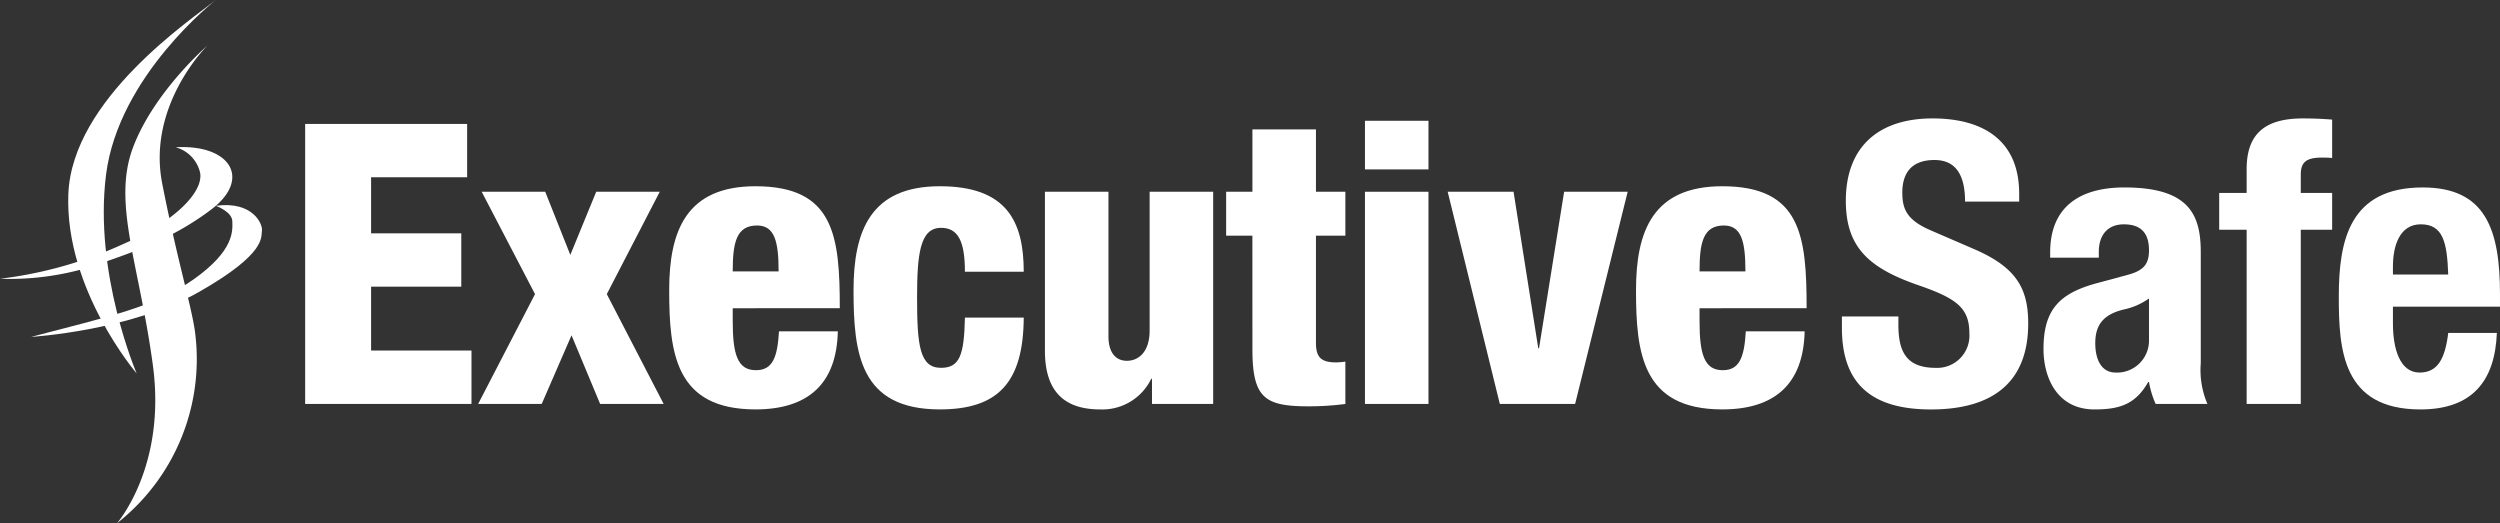
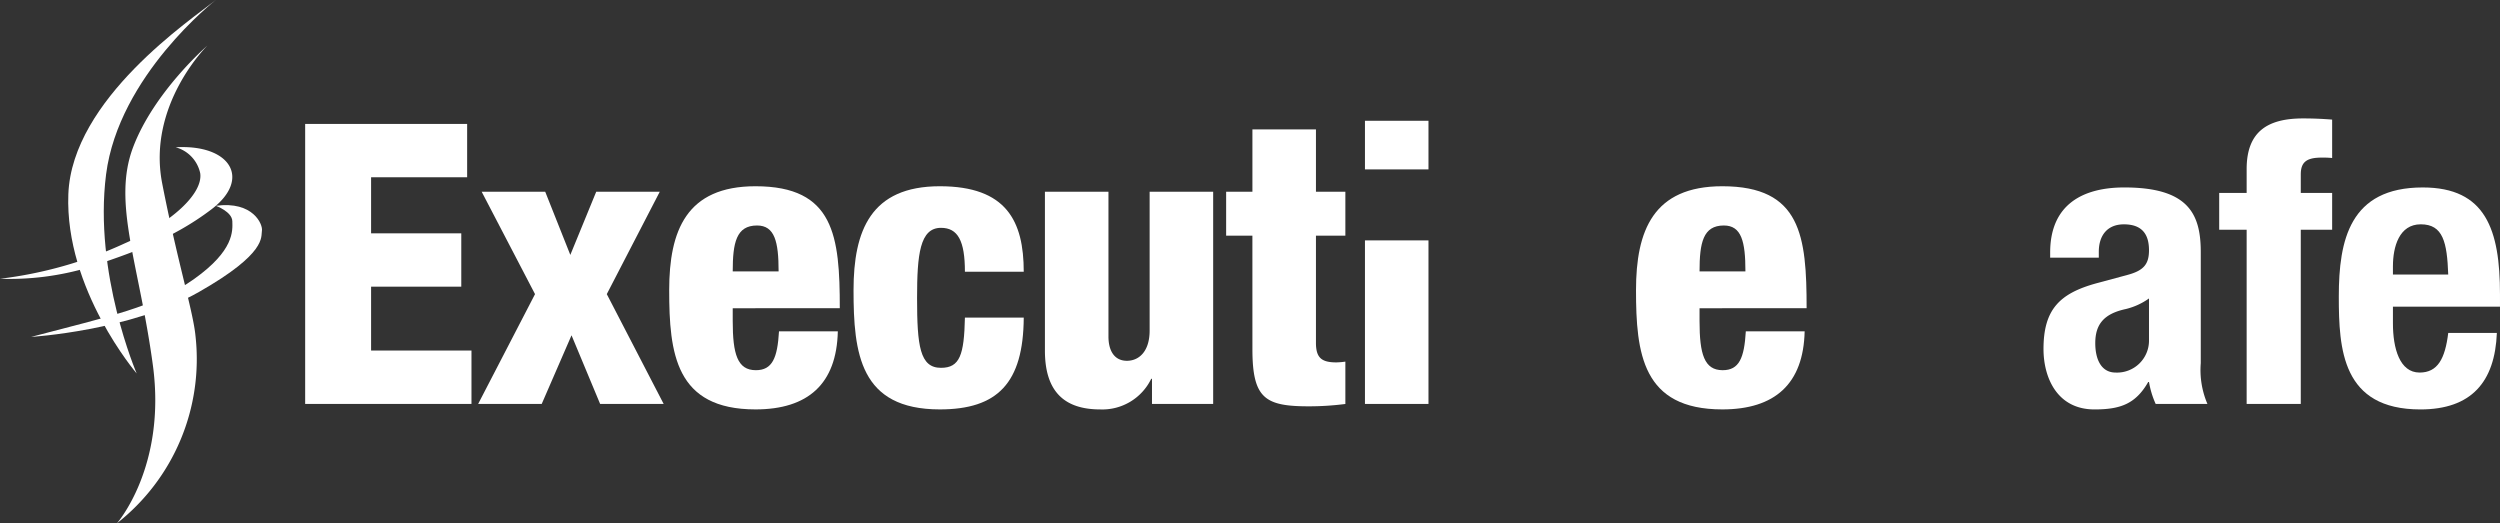
<svg xmlns="http://www.w3.org/2000/svg" width="254.349" height="53.243" viewBox="0 0 254.349 53.243">
  <rect x="0" y="0" width="254.349" height="53.243" fill="#333333" stroke="none" />
  <g id="Group_369" data-name="Group 369" transform="translate(-34.953 -20.725)">
    <g id="Group_367" data-name="Group 367">
      <path id="Path_548" data-name="Path 548" d="M66,33.332h16.48v5.426H72.707v5.706h9.177v5.427H72.707v6.5H82.921v5.427H66Z" fill="#fff" />
      <path id="Path_549" data-name="Path 549" d="M89.386,50.649,83.96,40.235h6.464l2.553,6.424,2.634-6.424h6.464L96.688,50.649l5.786,11.172H96.01L93.1,54.838l-3.033,6.983H83.6Z" fill="#fff" />
      <path id="Path_550" data-name="Path 550" d="M109.5,52.085V53.4c0,3.352.479,4.988,2.354,4.988,1.676,0,2.195-1.237,2.354-3.951h5.985c-.119,5.347-3.032,7.941-8.379,7.941-8.14,0-8.778-5.706-8.778-12.13,0-6.065,1.756-10.574,8.778-10.574,8.02,0,8.579,5.067,8.579,12.409Zm4.668-3.75c0-3.033-.4-4.669-2.194-4.669-2.115,0-2.474,1.756-2.474,4.669Z" fill="#fff" />
      <path id="Path_551" data-name="Path 551" d="M133.123,48.374c0-3.152-.718-4.469-2.434-4.469-2.154,0-2.434,2.714-2.434,7.143,0,4.868.28,7.1,2.434,7.1,1.916,0,2.354-1.317,2.434-5.107h5.985c-.039,6.663-2.673,9.337-8.539,9.337-8.139,0-8.778-5.706-8.778-12.13,0-6.065,1.756-10.574,8.778-10.574,6.784,0,8.539,3.551,8.539,8.7Z" fill="#fff" />
      <path id="Path_552" data-name="Path 552" d="M158.38,61.821h-6.224V59.267h-.08a5.525,5.525,0,0,1-5.187,3.113c-3.671,0-5.626-1.836-5.626-5.986V40.235h6.464V54.958c0,1.556.678,2.474,1.875,2.474,1.237,0,2.314-.958,2.314-3.072V40.235h6.464Z" fill="#fff" />
      <path id="Path_553" data-name="Path 553" d="M162.371,44.7H159.7V40.235h2.673V33.89h6.464v6.345h2.993V44.7h-2.993V55.6c0,1.517.559,1.995,2.075,1.995a7.307,7.307,0,0,0,.918-.079v4.309a28.9,28.9,0,0,1-3.711.239c-4.469,0-5.746-.8-5.746-5.825Z" fill="#fff" />
-       <path id="Path_554" data-name="Path 554" d="M173.823,33.013h6.463V37.96h-6.463Zm0,7.222h6.463V61.821h-6.463Z" fill="#fff" />
-       <path id="Path_555" data-name="Path 555" d="M182.241,40.235h6.7l2.513,15.92h.08l2.554-15.92h6.464l-5.347,21.586h-7.661Z" fill="#fff" />
+       <path id="Path_554" data-name="Path 554" d="M173.823,33.013h6.463V37.96h-6.463m0,7.222h6.463V61.821h-6.463Z" fill="#fff" />
      <path id="Path_556" data-name="Path 556" d="M207.864,52.085V53.4c0,3.352.478,4.988,2.354,4.988,1.675,0,2.194-1.237,2.354-3.951h5.985c-.12,5.347-3.032,7.941-8.379,7.941-8.14,0-8.778-5.706-8.778-12.13,0-6.065,1.755-10.574,8.778-10.574,8.02,0,8.579,5.067,8.579,12.409Zm4.668-3.75c0-3.033-.4-4.669-2.194-4.669-2.115,0-2.474,1.756-2.474,4.669Z" fill="#fff" />
-       <path id="Path_557" data-name="Path 557" d="M228.094,52.923v.838c0,2.673.758,4.389,3.79,4.389a3.282,3.282,0,0,0,3.432-3.511c0-2.594-1.317-3.551-5.107-4.868-5.108-1.756-7.462-3.871-7.462-8.619,0-5.546,3.392-8.379,8.818-8.379,5.108,0,8.818,2.195,8.818,7.661v.8h-5.506c0-2.673-.918-4.23-3.112-4.23-2.594,0-3.272,1.636-3.272,3.312,0,1.756.519,2.833,2.952,3.871l4.43,1.915c4.309,1.875,5.426,4.07,5.426,7.541,0,6.025-3.671,8.739-9.895,8.739-6.5,0-9.058-3.033-9.058-8.3V52.923Z" fill="#fff" />
      <path id="Path_558" data-name="Path 558" d="M243.536,46.938v-.519c0-4.948,3.392-6.623,7.541-6.623,6.544,0,7.781,2.713,7.781,6.583V57.671a8.768,8.768,0,0,0,.678,4.15H254.27a9.032,9.032,0,0,1-.679-2.234h-.079c-1.278,2.234-2.833,2.793-5.467,2.793-3.83,0-5.187-3.272-5.187-6.145,0-4.03,1.636-5.666,5.426-6.7l3.113-.839c1.636-.438,2.194-1.077,2.194-2.513,0-1.636-.718-2.634-2.553-2.634-1.676,0-2.554,1.117-2.554,2.793v.6Zm10.055,4.15a6.819,6.819,0,0,1-2.354,1.077c-2.234.479-3.112,1.556-3.112,3.471,0,1.636.6,2.993,2.075,2.993a3.251,3.251,0,0,0,3.391-3.312Z" fill="#fff" />
      <path id="Path_559" data-name="Path 559" d="M263.526,44.1h-2.793V40.354h2.793V37.92c0-3.87,2.2-5.147,5.746-5.147,1,0,1.955.04,2.953.12V36.8a9.7,9.7,0,0,0-1.078-.04c-1.556,0-2.114.479-2.114,1.716v1.875h3.192V44.1h-3.192V61.821h-5.507Z" fill="#fff" />
      <path id="Path_560" data-name="Path 560" d="M278.409,51.926v1.715c0,2.514.679,4.988,2.713,4.988,1.836,0,2.594-1.4,2.913-4.03h4.948c-.2,4.988-2.594,7.781-7.781,7.781-7.98,0-8.3-6.145-8.3-11.492,0-5.746,1.117-11.092,8.539-11.092,6.424,0,7.86,4.309,7.86,10.893v1.237Zm5.626-3.272c-.119-3.272-.519-5.108-2.793-5.108-2.194,0-2.833,2.275-2.833,4.27v.838Z" fill="#fff" />
    </g>
    <path id="Path_561" data-name="Path 561" d="M50.8,47.295" fill="#fff" />
    <g id="Group_368" data-name="Group 368">
      <path id="Path_562" data-name="Path 562" d="M48.859,58.721s-7.319-8.539-6.953-18.236,12.564-17.809,15-19.76c0,0-9.88,7.684-11.161,17.747S48.859,58.721,48.859,58.721Z" fill="#fff" />
      <path id="Path_563" data-name="Path 563" d="M46.846,73.968s5.062-5.733,3.659-16.1-4.147-16.505-2.012-22.158S56.055,25.36,56.055,25.36s-6.16,6.038-4.6,14.027,3.141,12.991,3.385,15.491A21.237,21.237,0,0,1,46.846,73.968Z" fill="#fff" />
      <path id="Path_564" data-name="Path 564" d="M52.823,35.709a3.49,3.49,0,0,1,2.5,2.641c.3,2.074-2.924,5.062-7.684,7.136a42.21,42.21,0,0,1-12.686,3.6,28.2,28.2,0,0,0,9.027-1.158c4.147-1.4,8.416-2.806,12.5-5.916S58.373,35.385,52.823,35.709Z" fill="#fff" />
      <path id="Path_565" data-name="Path 565" d="M56.909,41.663s1.654.591,1.681,1.567.21,2.959-3.876,5.871S46.175,52.866,38.125,55c0,0,10.124-.61,17.076-4.574s6.282-5.611,6.4-6.221S60.731,41.144,56.909,41.663Z" fill="#fff" />
    </g>
  </g>
</svg>